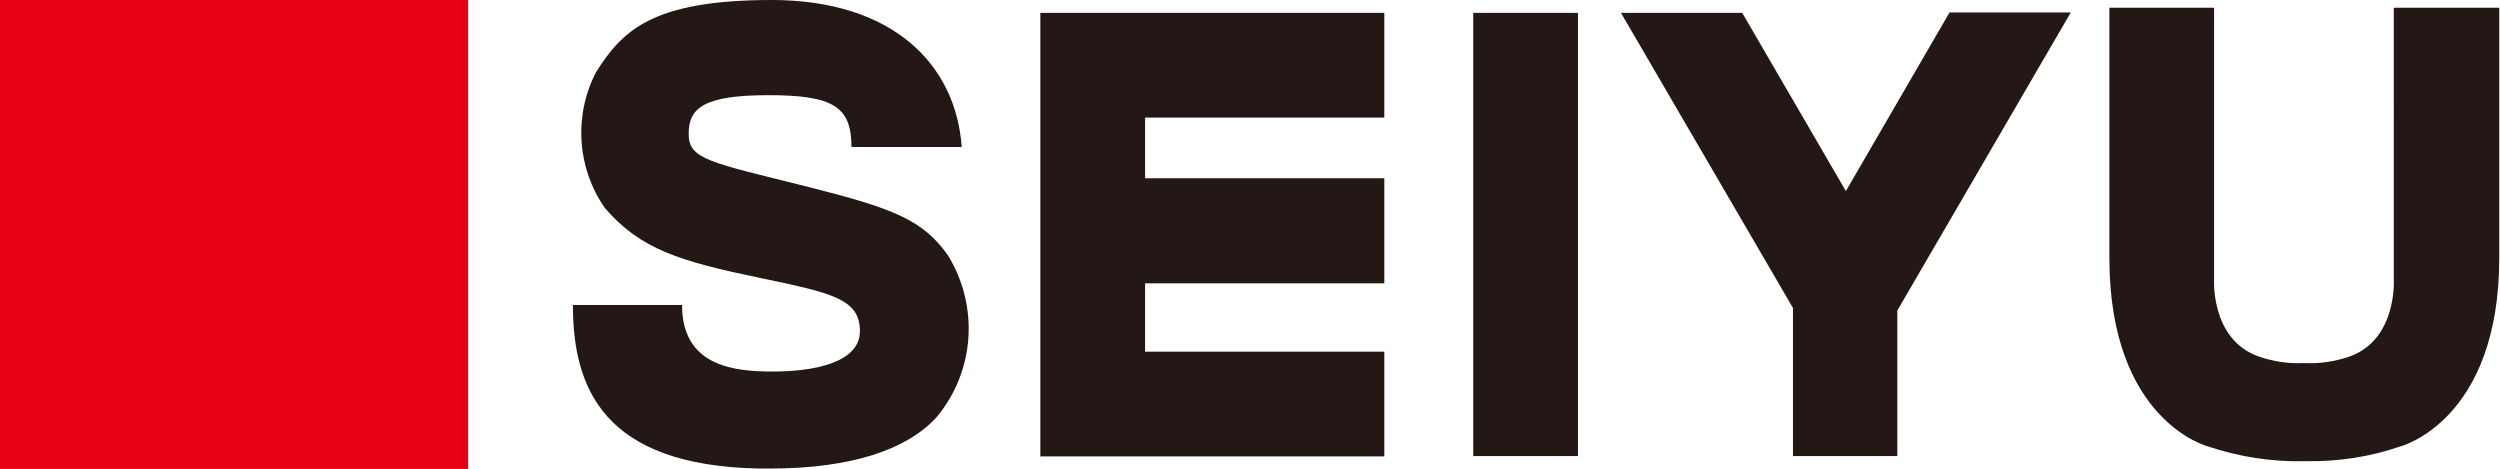
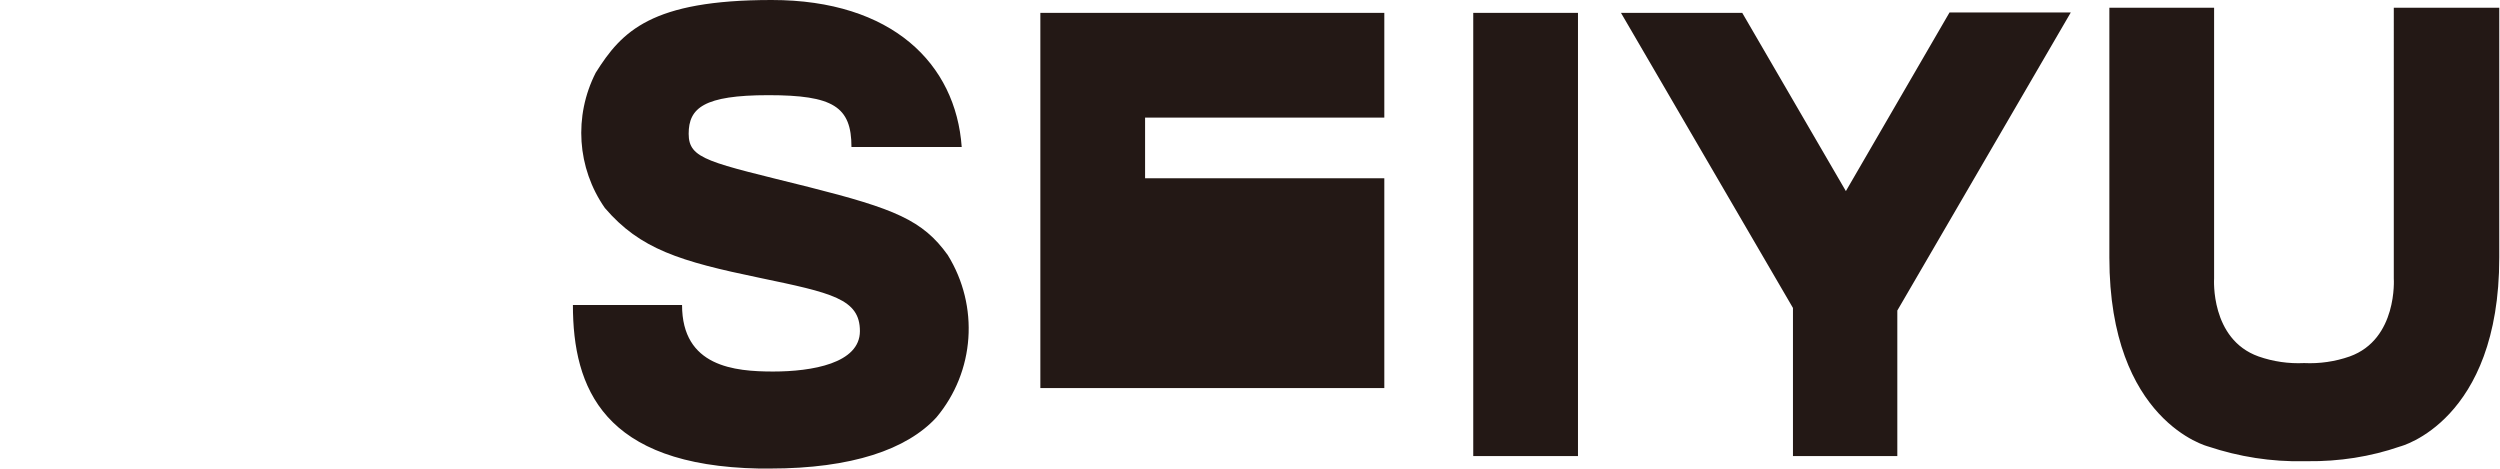
<svg xmlns="http://www.w3.org/2000/svg" id="_レイヤー_1" data-name="レイヤー_1" version="1.1" viewBox="0 0 680.3 127.6">
  <defs>
    <style>
      .st0 {
        fill: #231815;
      }

      .st1 {
        fill: #e60012;
      }
    </style>
  </defs>
-   <path class="st0" d="M206.6,127.5c-42.4-.8-50.7-21.9-50.7-44.5h29.7c0,16.8,14.3,18.1,24.8,18.1s23.6-2.2,23.6-11-7.7-10.4-27.3-14.5c-21.7-4.5-32.5-7.8-42.1-19-7.6-10.9-8.5-25-2.5-36.8C169.2,8.5,177.2,0,210,0s50.1,17.4,51.7,40h-30c0-11-5-14.1-22.6-14.1s-21.7,3.5-21.7,10.5,5.5,7.7,32.7,14.5c23.3,5.9,31,9,37.8,18.5,8.6,13.9,7.4,31.7-3.1,44.2-8,8.7-23,13.9-45.3,13.9-1,0-2,0-3,0ZM627,125.5c-8.9.2-17.7-1.2-26.1-4,0,0-26.9-6.8-26.9-51.4V2.1h28.5v73.7s-1.1,16.5,12.1,21.2c4,1.4,8.2,2,12.4,1.8,4.2.2,8.4-.4,12.4-1.8,13.1-4.7,12-21.2,12-21.2V2.1h28.7v68c0,44.6-27,51.4-27,51.4-8.1,2.8-16.6,4.1-25.2,4h-.9ZM487.9,124.1v-40.3L441.1,3.5h33l28.2,48.5,28.2-48.6h33l-47.2,81.1v39.6h-28.5ZM400.9,124.1V3.5h28.5v120.6h-28.5ZM283.1,124.1V3.5h93.6v28.5h-65.1v16.5h65.1v28.6h-65.1v18.6h65.1v28.5h-93.6Z" />
-   <path class="st1" d="M-.2,0h127.6v127.6H-.2V0Z" />
+   <path class="st0" d="M206.6,127.5c-42.4-.8-50.7-21.9-50.7-44.5h29.7c0,16.8,14.3,18.1,24.8,18.1s23.6-2.2,23.6-11-7.7-10.4-27.3-14.5c-21.7-4.5-32.5-7.8-42.1-19-7.6-10.9-8.5-25-2.5-36.8C169.2,8.5,177.2,0,210,0s50.1,17.4,51.7,40h-30c0-11-5-14.1-22.6-14.1s-21.7,3.5-21.7,10.5,5.5,7.7,32.7,14.5c23.3,5.9,31,9,37.8,18.5,8.6,13.9,7.4,31.7-3.1,44.2-8,8.7-23,13.9-45.3,13.9-1,0-2,0-3,0ZM627,125.5c-8.9.2-17.7-1.2-26.1-4,0,0-26.9-6.8-26.9-51.4V2.1h28.5v73.7s-1.1,16.5,12.1,21.2c4,1.4,8.2,2,12.4,1.8,4.2.2,8.4-.4,12.4-1.8,13.1-4.7,12-21.2,12-21.2V2.1h28.7v68c0,44.6-27,51.4-27,51.4-8.1,2.8-16.6,4.1-25.2,4h-.9ZM487.9,124.1v-40.3L441.1,3.5h33l28.2,48.5,28.2-48.6h33l-47.2,81.1v39.6h-28.5ZM400.9,124.1V3.5h28.5v120.6h-28.5ZM283.1,124.1V3.5h93.6v28.5h-65.1v16.5h65.1v28.6h-65.1h65.1v28.5h-93.6Z" />
</svg>